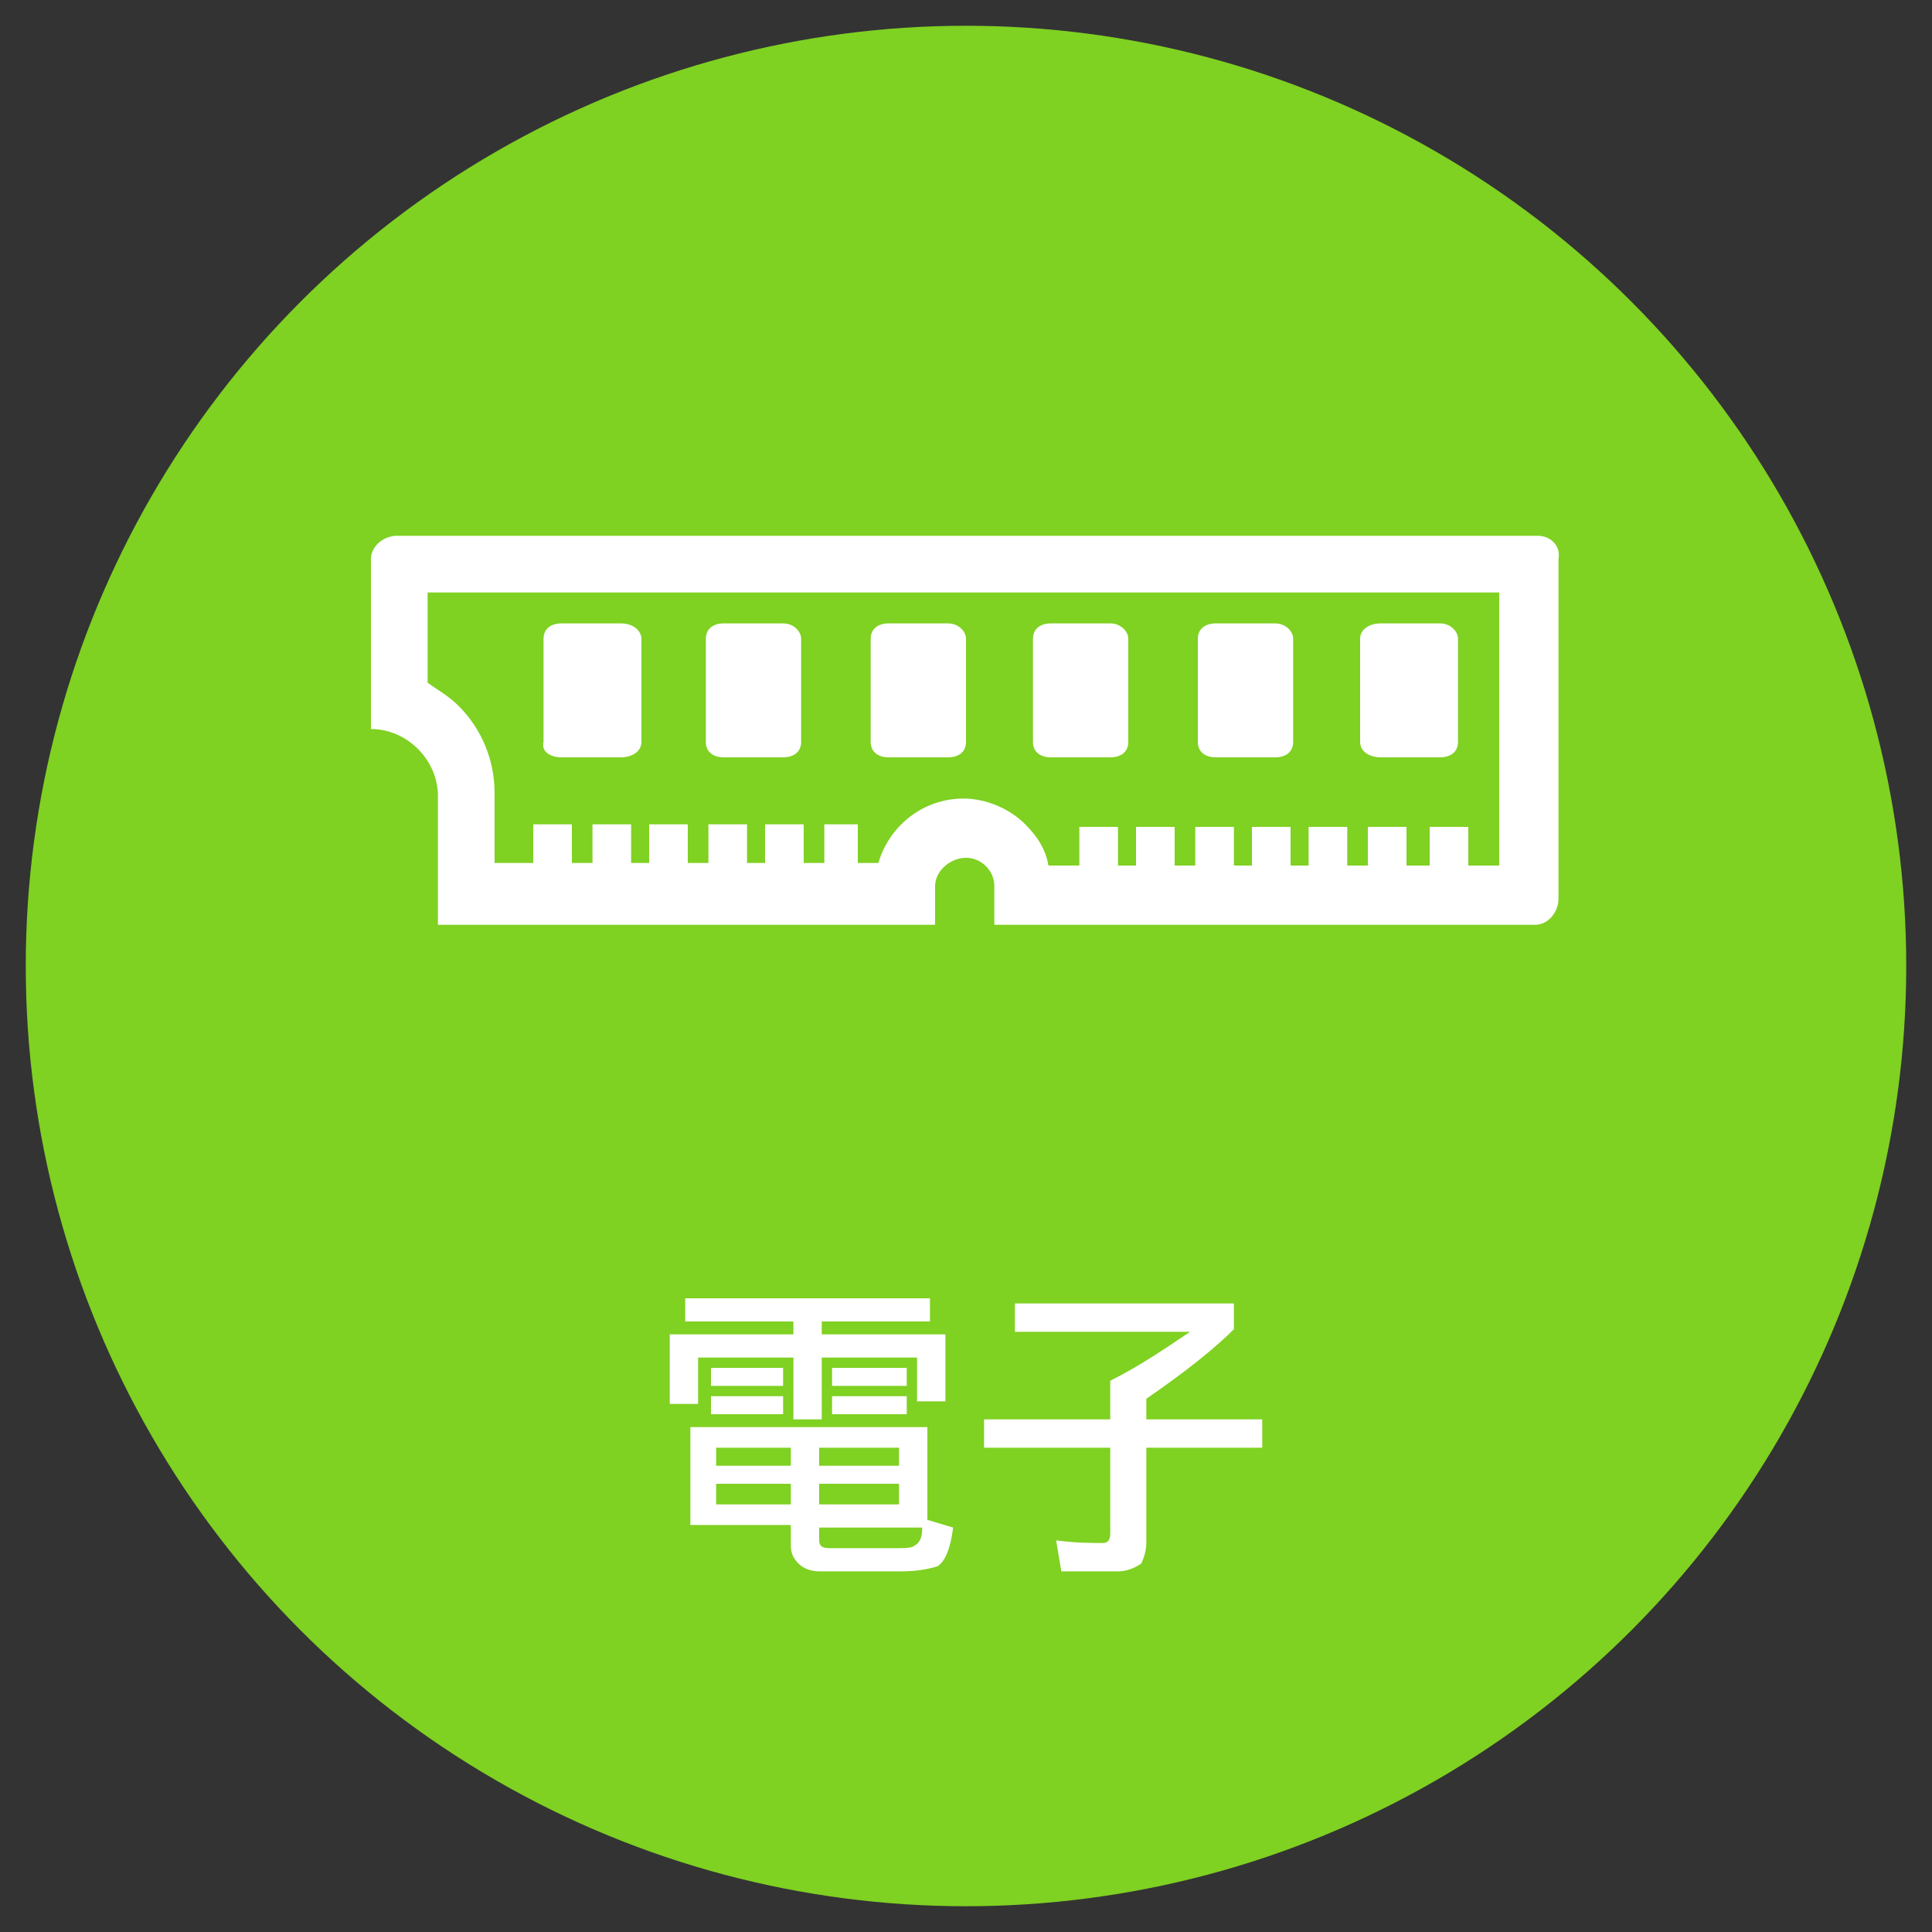
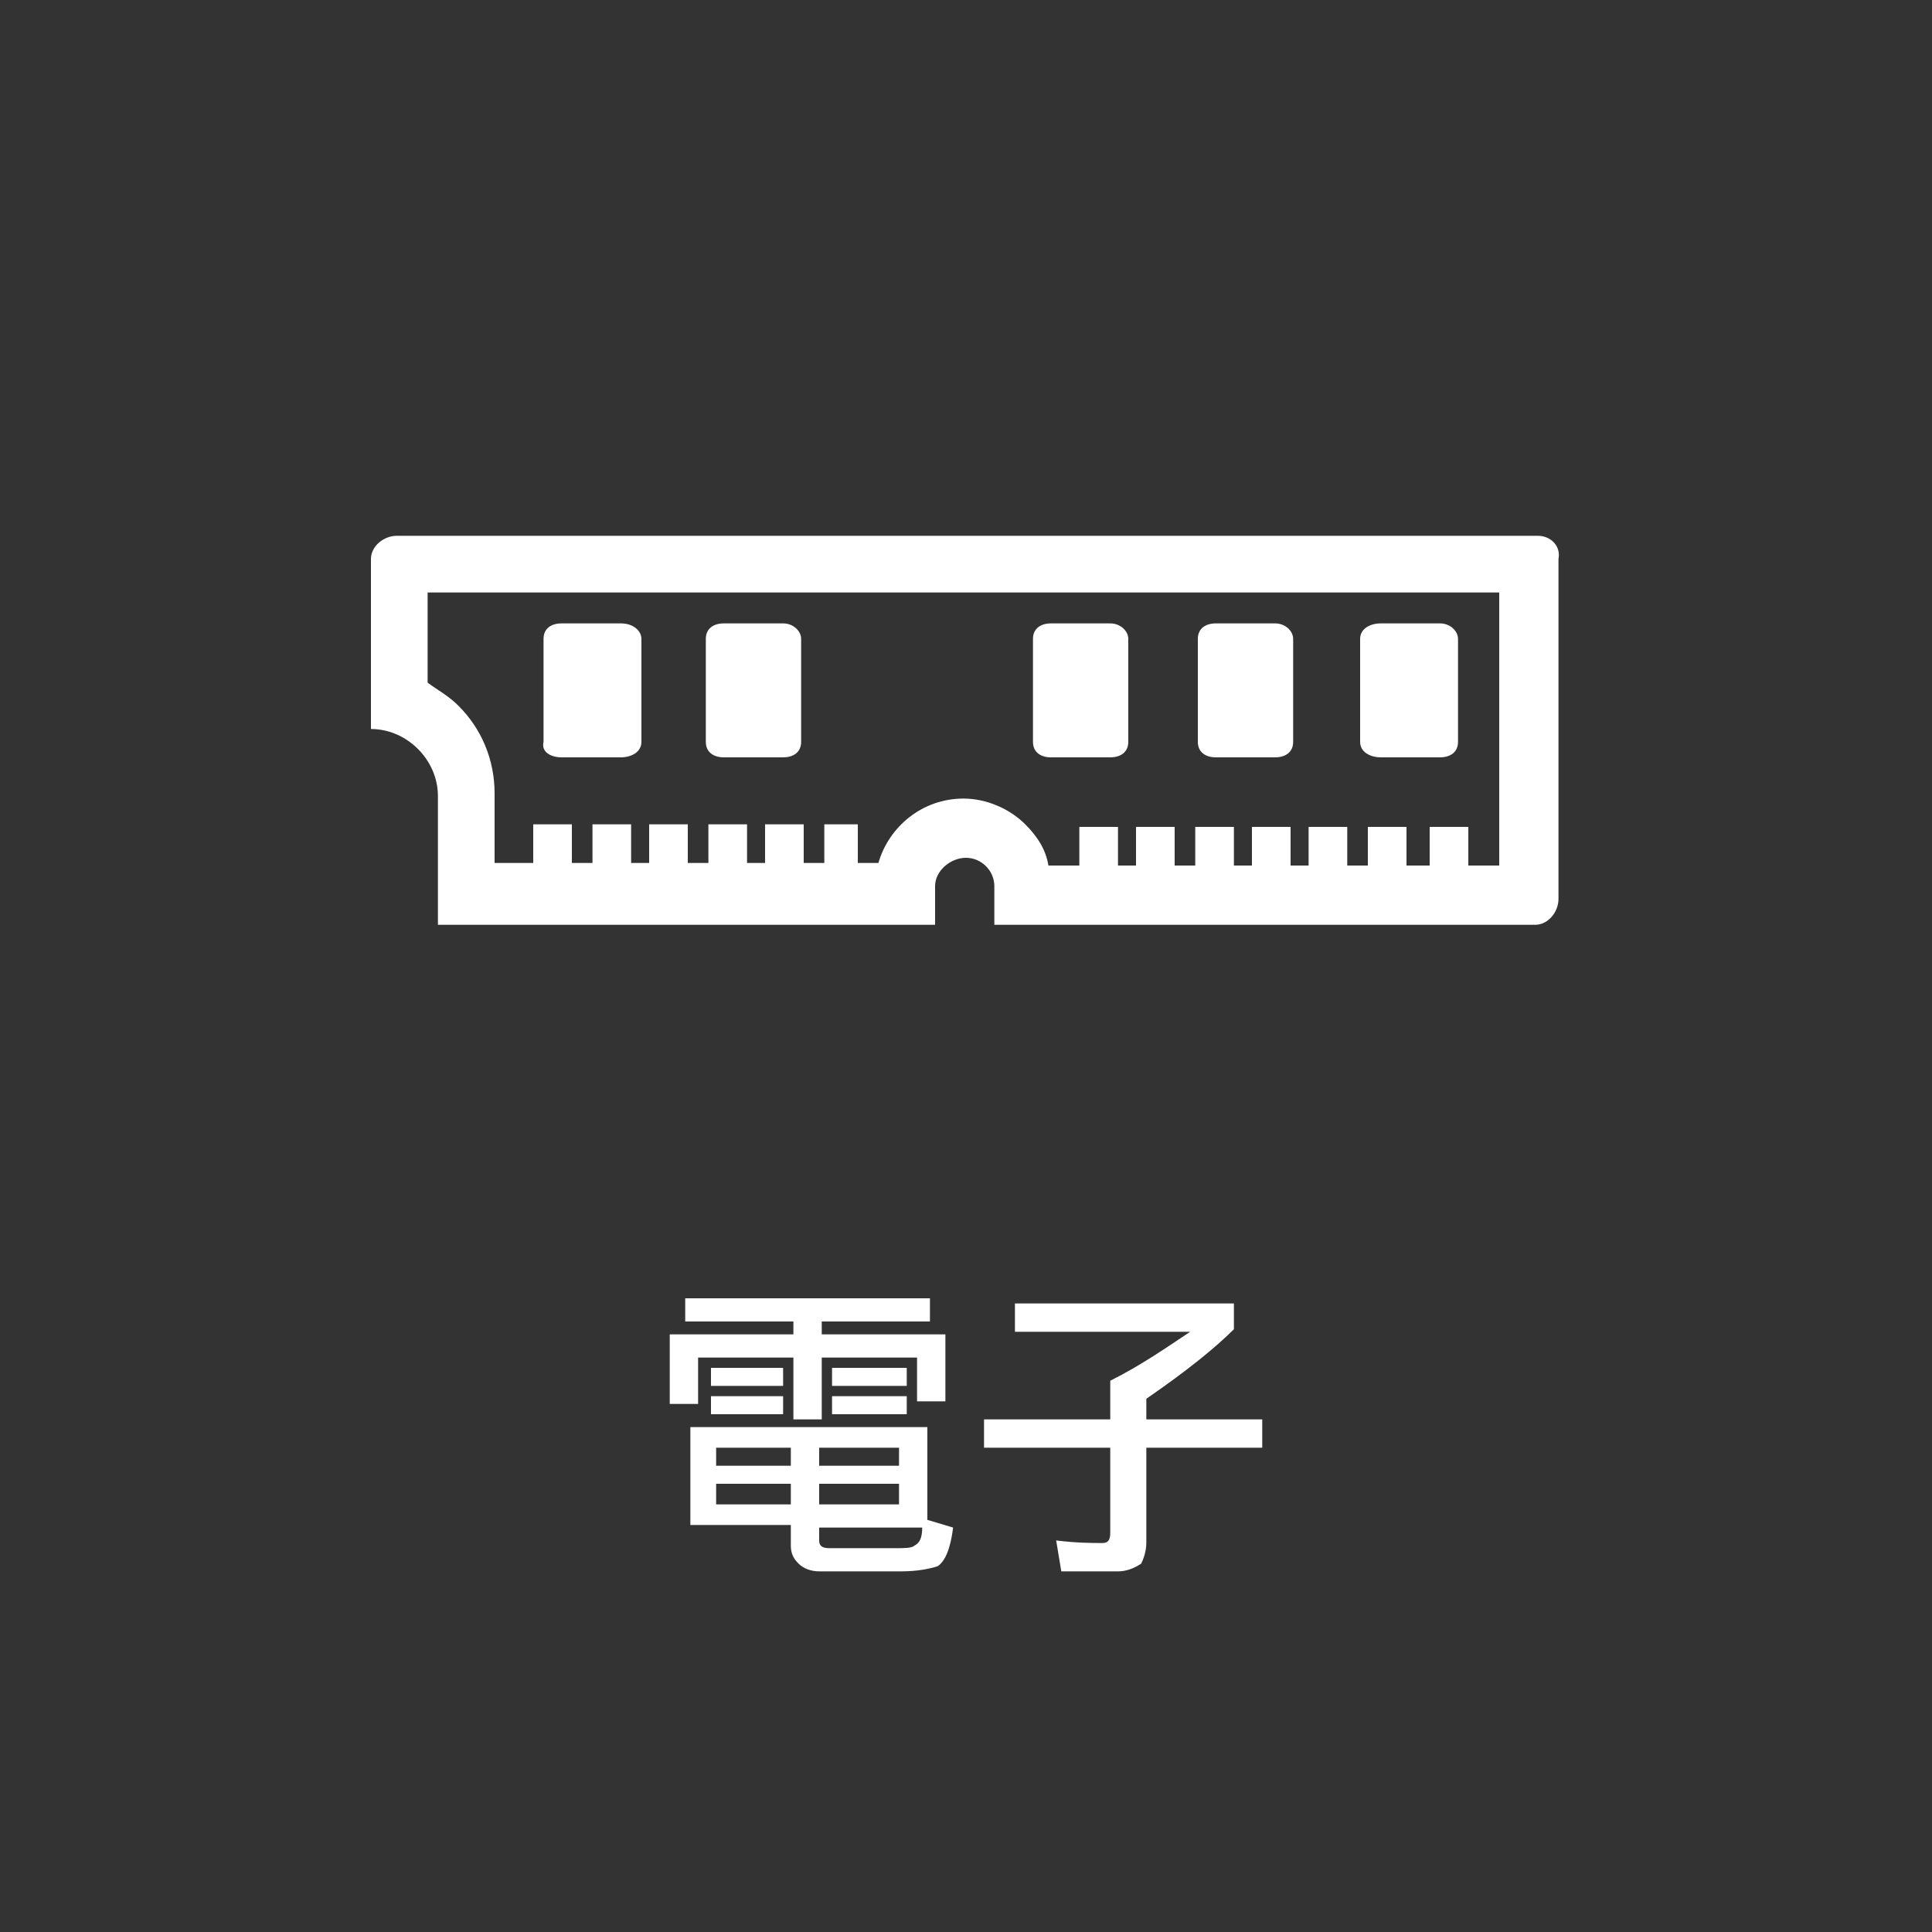
<svg xmlns="http://www.w3.org/2000/svg" version="1.1" x="0px" y="0px" viewBox="0 0 75 75" style="enable-background:new 0 0 75 75;" xml:space="preserve">
  <rect x="0" y="0" width="75" height="75" fill="#333333" stroke="none" />
  <style type="text/css">
	.st0{fill:#7FD122;}
	.st1{fill:#333333;}
	.st2{opacity:0.9;fill:#FFFFFF;}
	.st3{fill:#ADADAD;}
	.st4{opacity:0.9;fill:#CF7027;}
	.st5{fill:#FFFFFF;}
	.st6{fill:#1B673E;}
	.st7{fill:none;stroke:#FFFFFF;stroke-width:0.25;stroke-miterlimit:10;}
	.st8{fill:#FF7B38;}
	.st9{fill:#065280;}
	.st10{fill:#8C103D;}
	.st11{fill:#FABE42;}
	.st12{fill:#2CC6D2;}
	.st13{fill:none;}
	.st14{opacity:0.8;}
	.st15{clip-path:url(#SVGID_2_);}
	.st16{fill:none;stroke:#FFFFFF;stroke-width:0.494;stroke-miterlimit:10;}
	.st17{fill:url(#SVGID_3_);}
	.st18{clip-path:url(#SVGID_5_);}
	.st19{fill:url(#SVGID_6_);}
	.st20{clip-path:url(#SVGID_8_);}
	.st21{fill:url(#SVGID_9_);}
	.st22{clip-path:url(#SVGID_11_);}
	.st23{fill:url(#SVGID_12_);}
	.st24{clip-path:url(#SVGID_14_);}
	.st25{fill:url(#SVGID_15_);}
	.st26{clip-path:url(#SVGID_17_);}
	.st27{fill:url(#SVGID_18_);}
	.st28{clip-path:url(#SVGID_20_);}
	.st29{fill:url(#SVGID_21_);}
	.st30{clip-path:url(#SVGID_23_);}
	.st31{fill:url(#SVGID_24_);}
	.st32{clip-path:url(#SVGID_26_);}
	.st33{fill:url(#SVGID_27_);}
	.st34{clip-path:url(#SVGID_29_);}
	.st35{fill:url(#SVGID_30_);}
	.st36{clip-path:url(#SVGID_32_);}
	.st37{fill:url(#SVGID_33_);}
	.st38{clip-path:url(#SVGID_35_);}
	.st39{fill:url(#SVGID_36_);}
	.st40{clip-path:url(#SVGID_38_);}
	.st41{fill:#603813;}
	.st42{fill:#EFEBE7;}
	.st43{fill:#662D8B;}
	.st44{fill:#F0EAF3;}
	.st45{fill:#006837;}
	.st46{fill:#E5F0EB;}
	.st47{fill:#80BB3D;}
	.st48{fill:#F2F8EC;}
	.st49{fill:#DAC926;}
	.st50{fill:#FBFAE9;}
	.st51{fill:#FF8D1E;}
	.st52{fill:#FFF4E8;}
	.st53{fill:#29A5DC;}
	.st54{fill:#EAF6FB;}
	.st55{fill:#808080;}
	.st56{fill:#F2F2F2;}
	.st57{fill:#BB272D;}
	.st58{fill:#F8E9EA;}
	.st59{fill:#2E318C;}
	.st60{fill:#EAEAF3;}
	.st61{fill-rule:evenodd;clip-rule:evenodd;fill:#FFFFFF;}
	.st62{fill:#66B2AA;}
	.st63{fill:none;stroke:#FFFFFF;stroke-width:0.629;stroke-miterlimit:10;}
	.st64{fill:#45C6B8;}
	.st65{clip-path:url(#SVGID_40_);}
	.st66{fill:#FFD7C3;}
	.st67{fill:#FDEBC6;}
	.st68{fill:#DCB7C5;}
	.st69{fill:#B4CBD9;}
	.st70{fill:#C0EEF1;}
	.st71{fill:none;stroke:#FFFFFF;stroke-width:1.546;stroke-miterlimit:10;}
	.st72{fill:#CF7027;}
	.st73{clip-path:url(#SVGID_44_);}
	.st74{fill:#272729;}
	.st75{fill:#8DB39E;}
	.st76{fill:#0000FF;}
	.st77{fill:#B3B3B3;}
	.st78{fill:none;stroke:#FFFFFF;stroke-miterlimit:10;}
	.st79{fill:none;stroke:#CF7027;stroke-width:1.063;stroke-miterlimit:10;}
	.st80{fill:url(#SVGID_47_);}
	.st81{clip-path:url(#SVGID_49_);}
	.st82{clip-path:url(#SVGID_49_);fill:none;stroke:#FFFFFF;stroke-miterlimit:10;}
	.st83{opacity:0.5;fill:none;}
	.st84{opacity:0.5;fill:#FFFFFF;}
	.st85{fill:#FBD17B;}
	.st86{fill:none;stroke:#FABE42;stroke-width:1.62;stroke-miterlimit:10;}
	.st87{opacity:0.3;}
	.st88{fill:none;stroke:#FABE42;stroke-width:5.202;stroke-miterlimit:10;}
	.st89{fill:none;stroke:#FFFFFF;stroke-width:2.601;stroke-miterlimit:10;}
	.st90{fill:none;stroke:#E2AE4E;stroke-width:0.401;stroke-miterlimit:10;}
	.st91{fill:#FA6316;}
	.st92{fill:none;stroke:#FA6316;stroke-width:0.401;stroke-miterlimit:10;}
	.st93{fill:#FFB088;}
	.st94{fill:none;stroke:#FF7B38;stroke-width:1.62;stroke-miterlimit:10;}
	.st95{fill:none;stroke:#FF7B38;stroke-width:5.202;stroke-miterlimit:10;}
	.st96{fill:none;stroke:#2070A1;stroke-width:0.401;stroke-miterlimit:10;}
	.st97{fill:#82A8BF;}
	.st98{fill:none;stroke:#065280;stroke-width:1.62;stroke-miterlimit:10;}
	.st99{fill:none;stroke:#065280;stroke-width:5.202;stroke-miterlimit:10;}
	.st100{fill:#D19FB1;}
	.st101{fill:none;stroke:#8C103D;stroke-width:1.62;stroke-miterlimit:10;}
	.st102{fill:none;stroke:#8C103D;stroke-width:0.401;stroke-miterlimit:10;}
	.st103{fill:none;stroke:#2CC6D2;stroke-width:1.62;stroke-miterlimit:10;}
	.st104{fill:none;stroke:#2CC6D2;stroke-width:0.401;stroke-miterlimit:10;}
	.st105{fill:none;stroke:#B7C6CE;stroke-width:0.611;stroke-miterlimit:10;}
	.st106{fill:#DBE2E6;}
	.st107{fill:none;stroke:#FFFFFF;stroke-width:0.973;stroke-miterlimit:10;}
	.st108{clip-path:url(#SVGID_51_);}
	.st109{fill:url(#SVGID_54_);}
	.st110{clip-path:url(#SVGID_56_);}
	.st111{fill:url(#SVGID_59_);}
	.st112{clip-path:url(#SVGID_61_);}
	.st113{fill:url(#SVGID_64_);}
	.st114{clip-path:url(#SVGID_66_);}
	.st115{fill:url(#SVGID_69_);}
	.st116{clip-path:url(#SVGID_71_);}
	.st117{fill:url(#SVGID_74_);}
	.st118{fill:url(#SVGID_75_);}
	.st119{clip-path:url(#SVGID_77_);}
	.st120{fill:url(#SVGID_80_);}
	.st121{clip-path:url(#SVGID_82_);}
	.st122{fill:url(#SVGID_85_);}
	.st123{fill:url(#SVGID_86_);}
	.st124{clip-path:url(#SVGID_88_);}
	.st125{fill:#6462A4;}
	.st126{fill:#EFEFF6;}
	.st127{fill:url(#SVGID_91_);}
	.st128{clip-path:url(#SVGID_93_);}
	.st129{fill:none;stroke:#6462A4;stroke-width:0.5;stroke-miterlimit:10;}
	.st130{fill:none;stroke:#FF0000;stroke-miterlimit:10;}
	.st131{fill:#FF0000;}
	.st132{fill:url(#SVGID_96_);}
	.st133{clip-path:url(#SVGID_98_);}
	.st134{fill:url(#SVGID_101_);}
	.st135{clip-path:url(#SVGID_103_);}
	.st136{fill:#F0F7F6;}
</style>
  <g id="圖層_2">
-     <circle class="st0" cx="37.5" cy="37.5" r="36.5" />
-   </g>
+     </g>
  <g id="圖層_1">
    <g>
      <g>
        <path class="st5" d="M26.6,50.4h9.5v0.9h-4.2v0.5h4.8v2.6h-1.1v-1.7h-3.7v2.4h-1.1v-2.4h-3.7v1.8H26v-2.7h4.8v-0.5h-4.2V50.4z      M26.8,55.4H36V59l1,0.3c-0.1,0.8-0.3,1.3-0.6,1.5C36.1,60.9,35.6,61,35,61h-3.2c-0.3,0-0.6-0.1-0.8-0.3     c-0.2-0.2-0.3-0.4-0.3-0.7v-0.8h-3.9V55.4z M27.6,53.1h2.8v0.7h-2.8V53.1z M27.6,54.2h2.8v0.7h-2.8V54.2z M27.8,56.9h2.9v-0.7     h-2.9V56.9z M30.7,58.4v-0.8h-2.9v0.8H30.7z M31.8,56.2v0.7h3.1v-0.7H31.8z M34.9,58.4v-0.8h-3.1v0.8H34.9z M31.8,59.3v0.5     c0,0.2,0.1,0.3,0.4,0.3h2.6c0.3,0,0.6,0,0.7-0.1c0.2-0.1,0.3-0.3,0.3-0.7H31.8z M32.3,53.1h2.9v0.7h-2.9V53.1z M32.3,54.2h2.9     v0.7h-2.9V54.2z" />
        <path class="st5" d="M39.5,50.6h8.4v1c-0.7,0.7-1.8,1.6-3.4,2.7v0.8H49v1.1h-4.5v3.7c0,0.3-0.1,0.6-0.2,0.8     C44,60.9,43.7,61,43.4,61h-2.2L41,59.8c0.8,0.1,1.4,0.1,1.8,0.1c0.2,0,0.3-0.1,0.3-0.4v-3.3h-4.9v-1.1h4.9v-1.5     c1.2-0.6,2.2-1.3,3.1-1.9h-6.8V50.6z" />
      </g>
    </g>
    <g>
      <path class="st5" d="M59.7,20.8H15.4c-0.5,0-1,0.4-1,0.9v6.6c0,0,0,0,0,0c1.4,0,2.6,1.2,2.6,2.6v5h19.3v-1.5    c0-0.6,0.6-1.1,1.2-1.1h0c0.6,0,1.1,0.5,1.1,1.1v1.5h21c0.5,0,0.9-0.5,0.9-1V21.7C60.6,21.2,60.2,20.8,59.7,20.8z M58.3,33.6H57    v-1.5h-1.5v1.5h-0.9v-1.5h-1.5v1.5h-0.8v-1.5h-1.5v1.5h-0.7v-1.5h-1.5v1.5h-0.7v-1.5h-1.5v1.5h-0.8v-1.5h-1.5v1.5h-0.7v-1.5h-1.5    v1.5h-1.2c-0.1-0.6-0.4-1.1-0.9-1.6c-0.6-0.6-1.5-1-2.4-1h0c-1.6,0-2.9,1.1-3.3,2.5h-0.8v-1.5H32v1.5h-0.8v-1.5h-1.5v1.5H29v-1.5    h-1.5v1.5h-0.8v-1.5h-1.5v1.5h-0.7v-1.5H23v1.5h-0.8v-1.5h-1.5v1.5h-1.5v-2.7c0-1.3-0.5-2.5-1.4-3.4c-0.4-0.4-0.8-0.6-1.2-0.9    v-3.5h41.6V33.6z" />
      <path class="st5" d="M21.8,29.4h2.3c0.4,0,0.8-0.2,0.8-0.6v-4c0-0.3-0.3-0.6-0.8-0.6h-2.3c-0.4,0-0.7,0.2-0.7,0.6v4    C21,29.2,21.4,29.4,21.8,29.4z" />
      <path class="st5" d="M28.1,29.4h2.3c0.4,0,0.7-0.2,0.7-0.6v-4c0-0.3-0.3-0.6-0.7-0.6h-2.3c-0.4,0-0.7,0.2-0.7,0.6v4    C27.4,29.2,27.7,29.4,28.1,29.4z" />
-       <path class="st5" d="M34.5,29.4h2.3c0.4,0,0.7-0.2,0.7-0.6v-4c0-0.3-0.3-0.6-0.7-0.6h-2.3c-0.4,0-0.7,0.2-0.7,0.6v4    C33.8,29.2,34.1,29.4,34.5,29.4z" />
      <path class="st5" d="M40.8,29.4h2.3c0.4,0,0.7-0.2,0.7-0.6v-4c0-0.3-0.3-0.6-0.7-0.6h-2.3c-0.4,0-0.7,0.2-0.7,0.6v4    C40.1,29.2,40.4,29.4,40.8,29.4z" />
      <path class="st5" d="M47.2,29.4h2.3c0.4,0,0.7-0.2,0.7-0.6v-4c0-0.3-0.3-0.6-0.7-0.6h-2.3c-0.4,0-0.7,0.2-0.7,0.6v4    C46.5,29.2,46.8,29.4,47.2,29.4z" />
      <path class="st5" d="M53.6,29.4h2.3c0.4,0,0.7-0.2,0.7-0.6v-4c0-0.3-0.3-0.6-0.7-0.6h-2.3c-0.4,0-0.8,0.2-0.8,0.6v4    C52.8,29.2,53.2,29.4,53.6,29.4z" />
    </g>
  </g>
</svg>